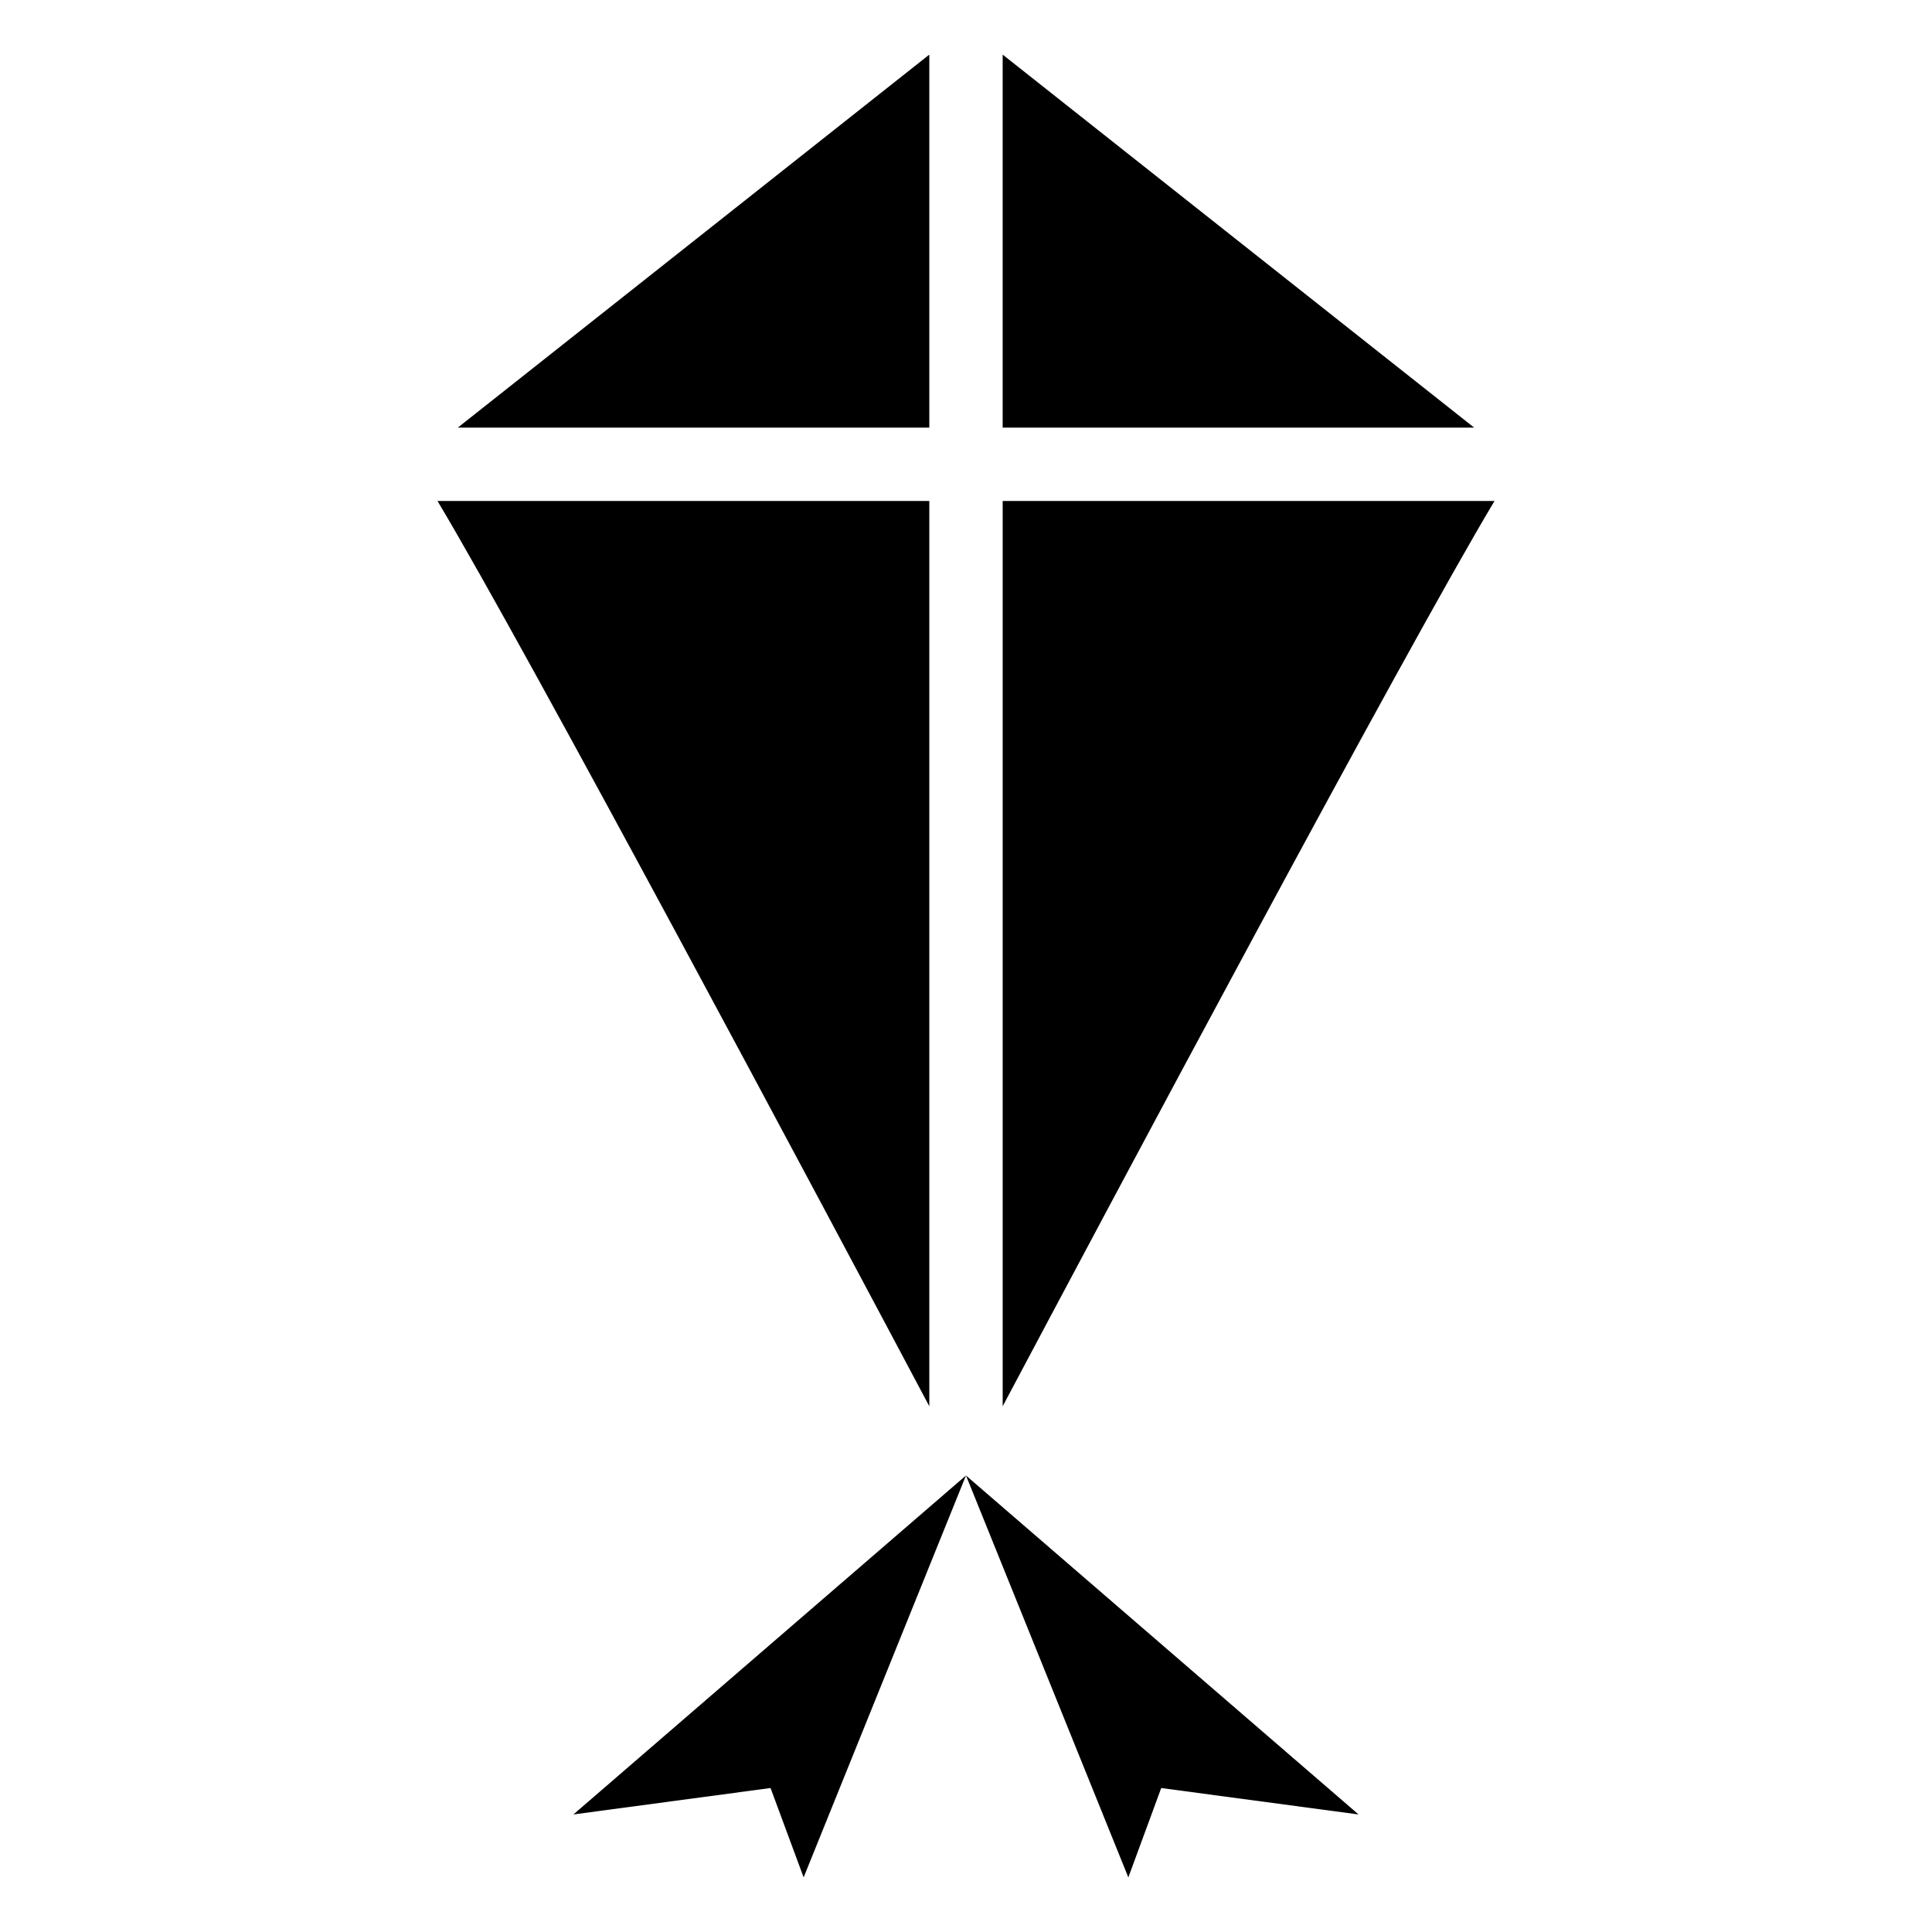
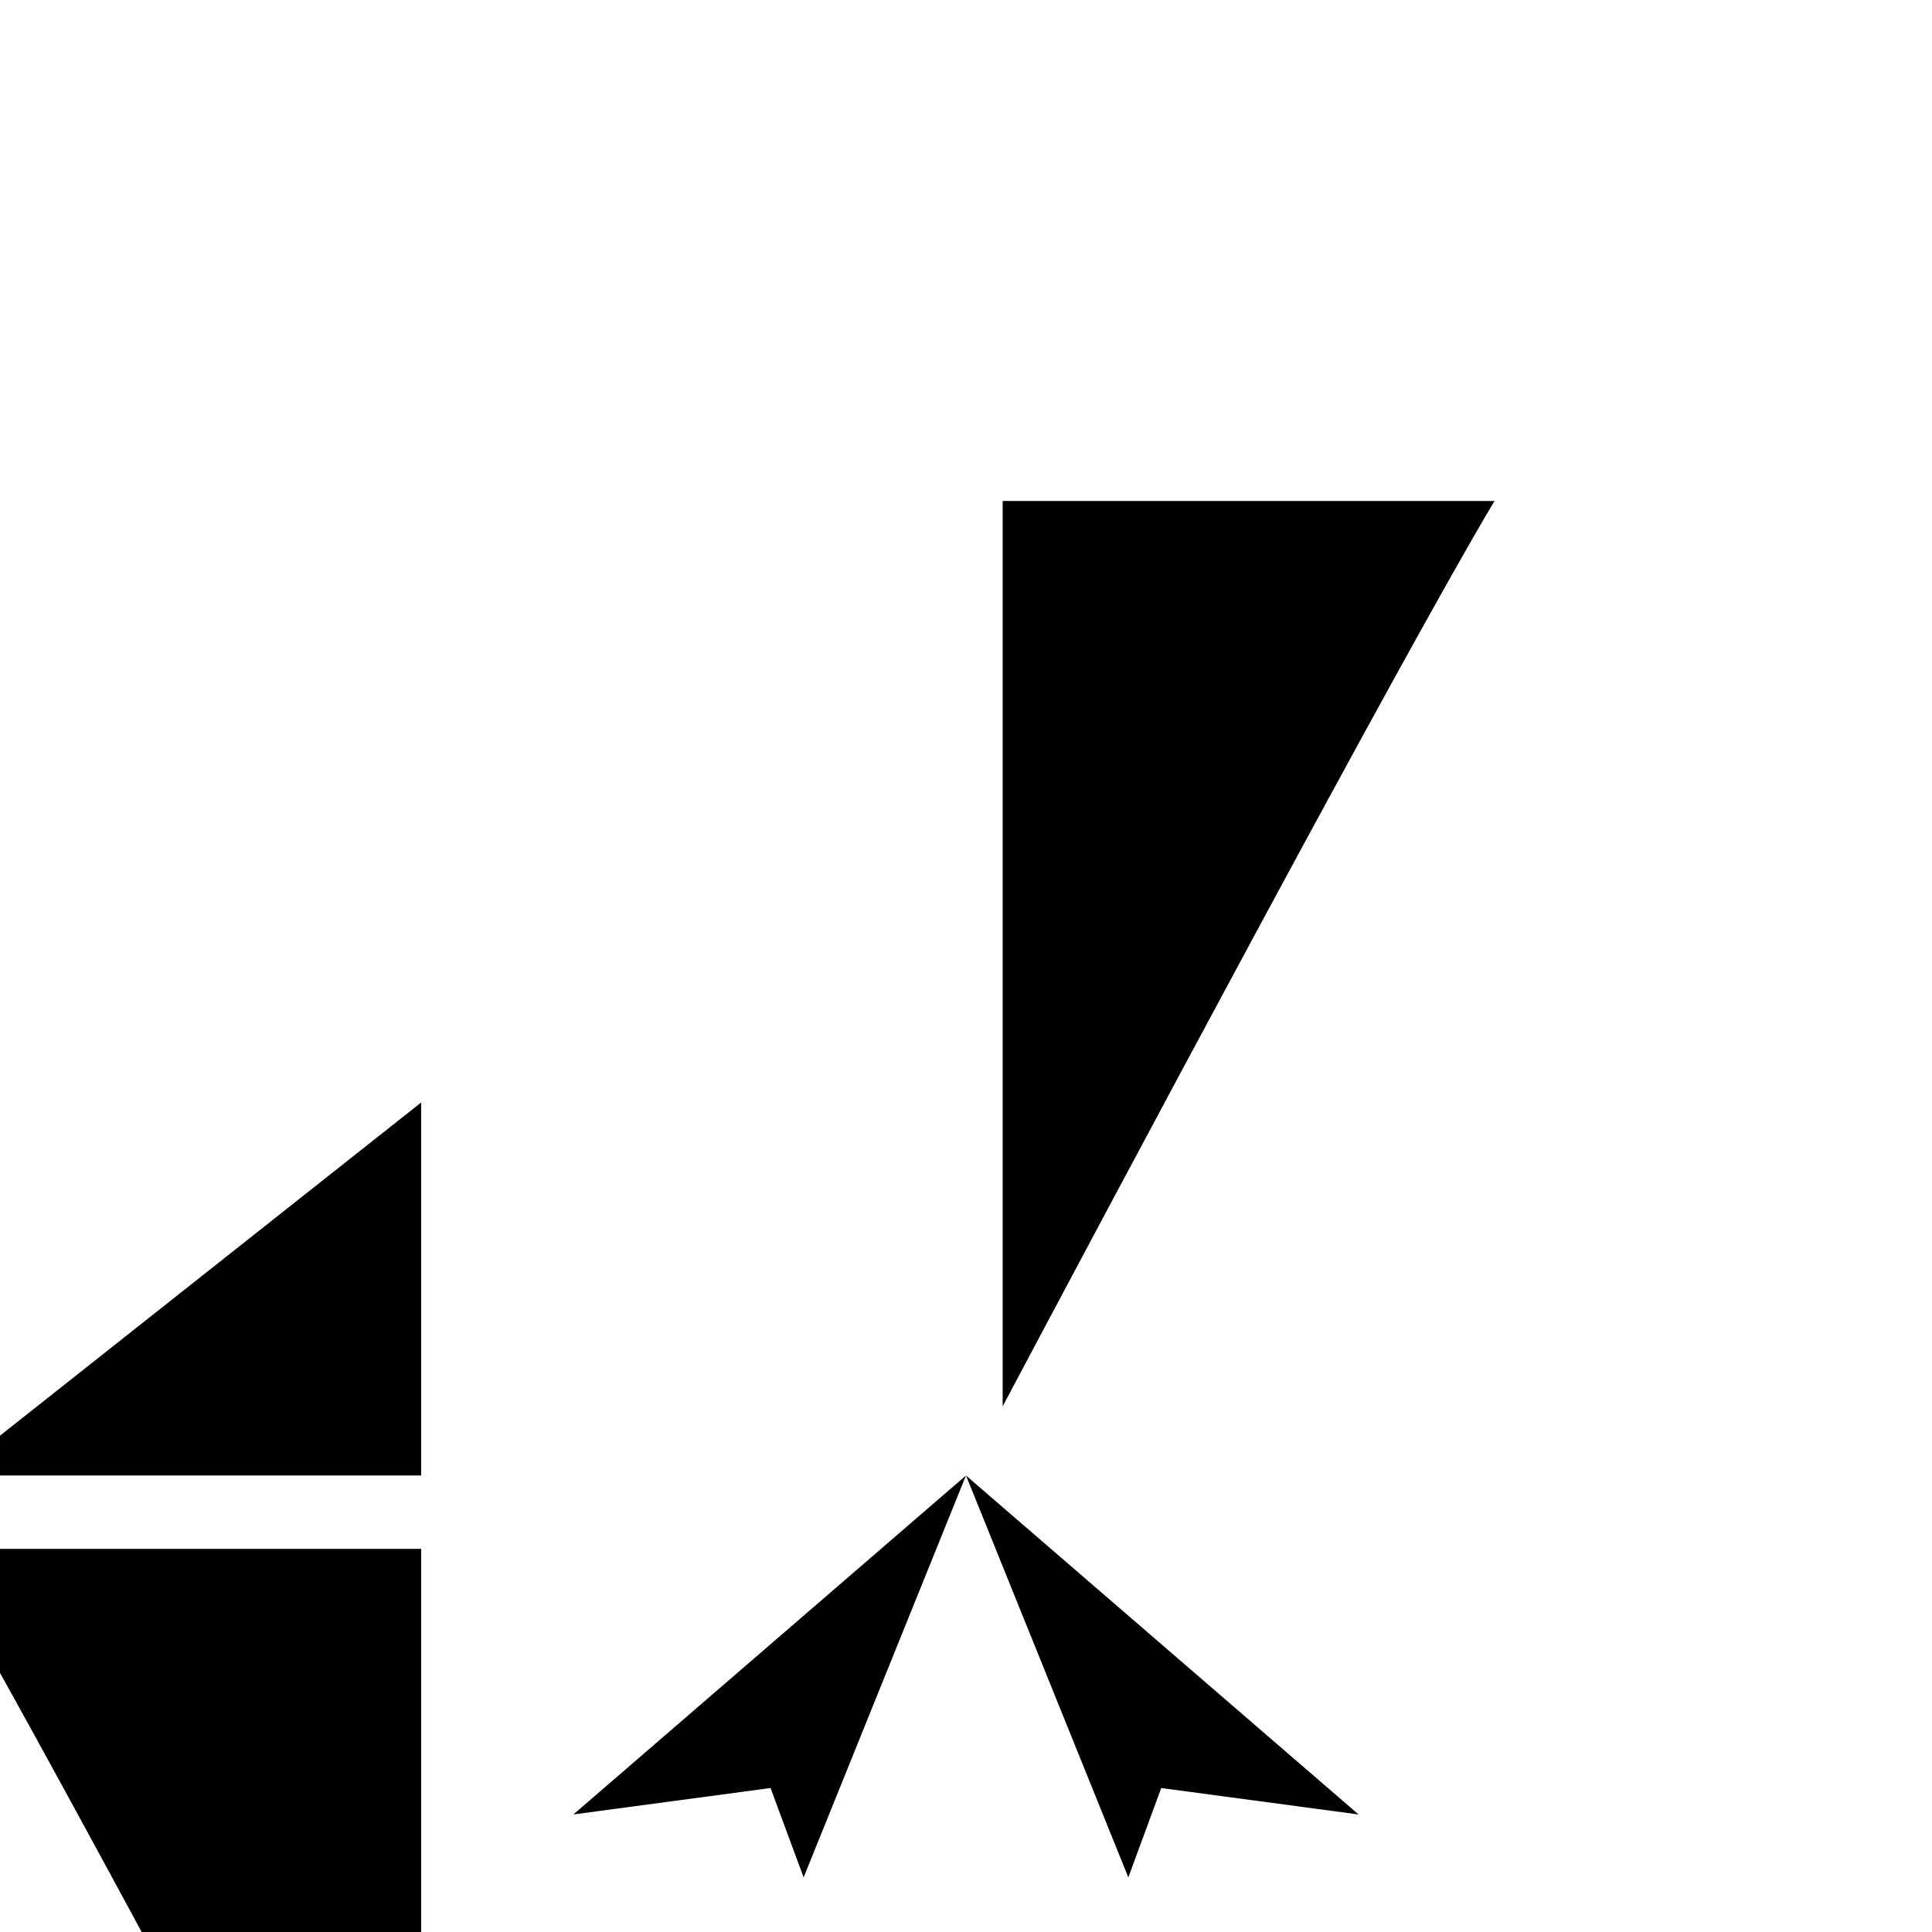
<svg xmlns="http://www.w3.org/2000/svg" fill="#000000" width="800px" height="800px" version="1.1" viewBox="144 144 512 512">
-   <path d="m409.72 516.68c27.711-52.195 106.55-200.21 130.34-239.91h-130.34zm-9.723 18.34-104.04 89.828 52.246-7.004 8.766 23.68 43.023-106.5 104.04 89.828-52.297-7.004-8.715 23.68zm134.67-277.7-124.95-98.848v98.848zm-144.39-98.848-124.95 98.848h124.95zm-130.34 118.29c23.781 39.699 102.62 187.72 130.34 239.91v-239.91z" fill-rule="evenodd" />
+   <path d="m409.72 516.68c27.711-52.195 106.55-200.21 130.34-239.91h-130.34zm-9.723 18.34-104.04 89.828 52.246-7.004 8.766 23.68 43.023-106.5 104.04 89.828-52.297-7.004-8.715 23.68zv98.848zm-144.39-98.848-124.95 98.848h124.95zm-130.34 118.29c23.781 39.699 102.62 187.72 130.34 239.91v-239.91z" fill-rule="evenodd" />
</svg>